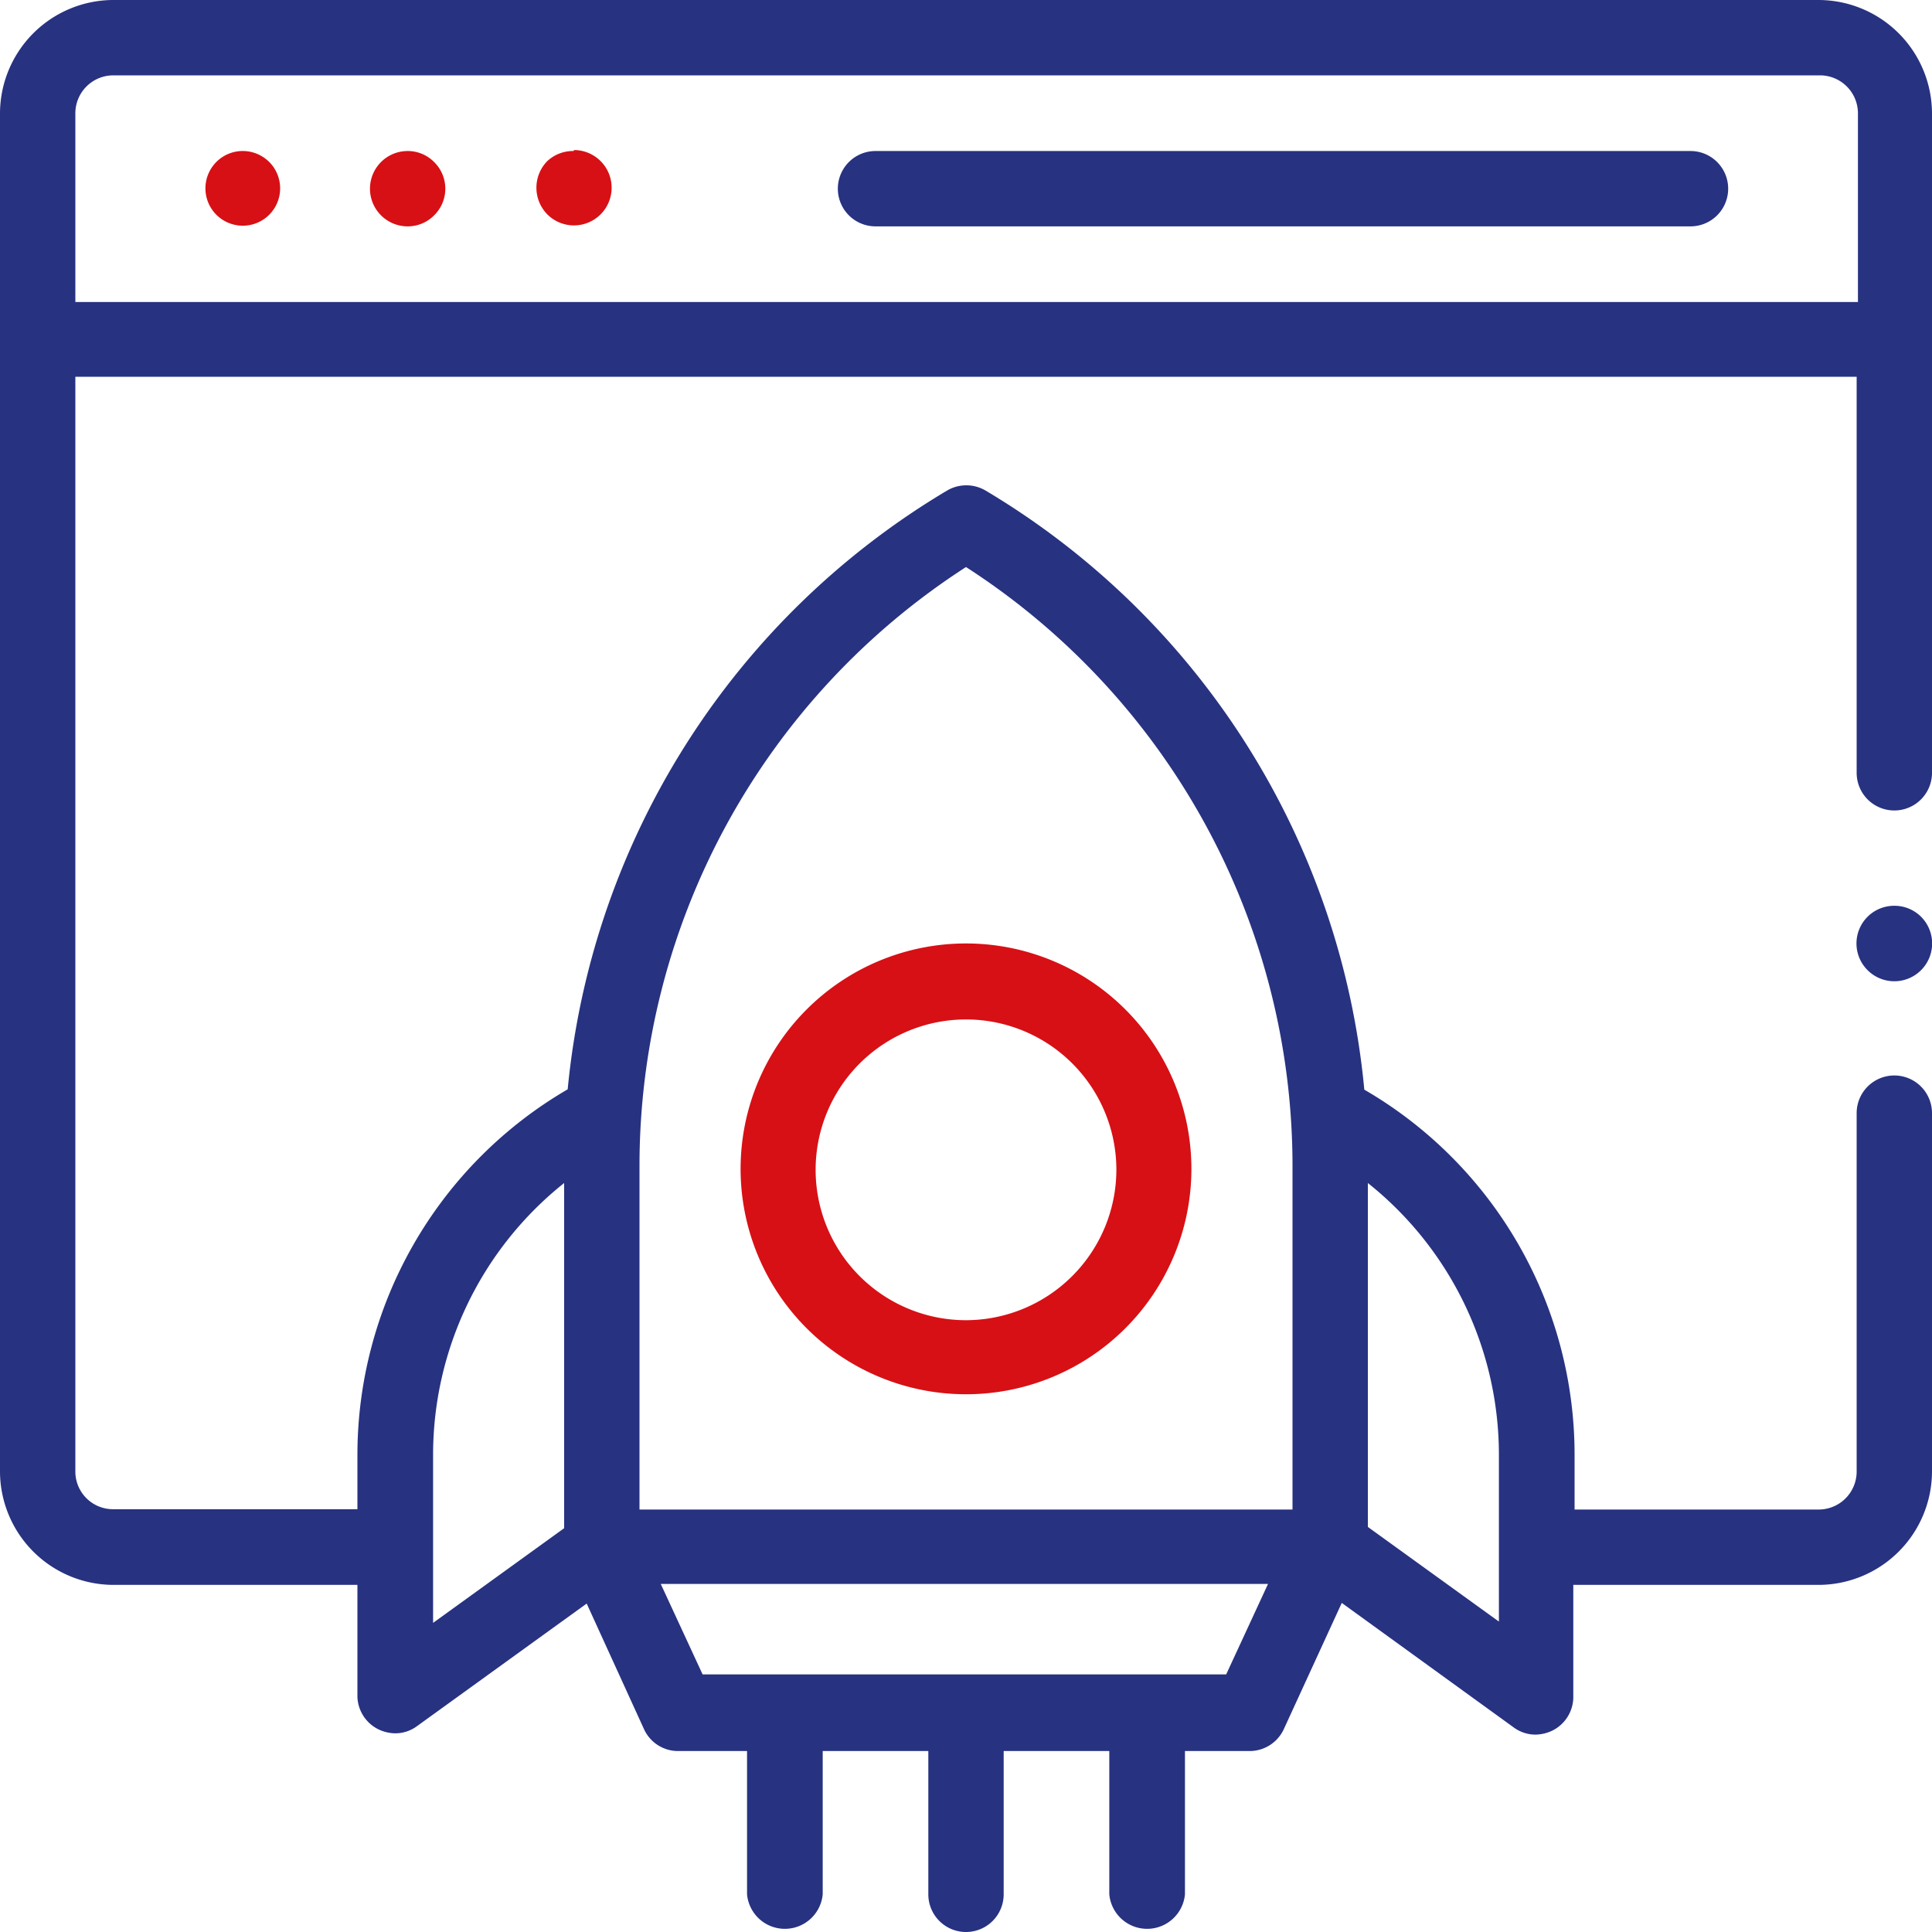
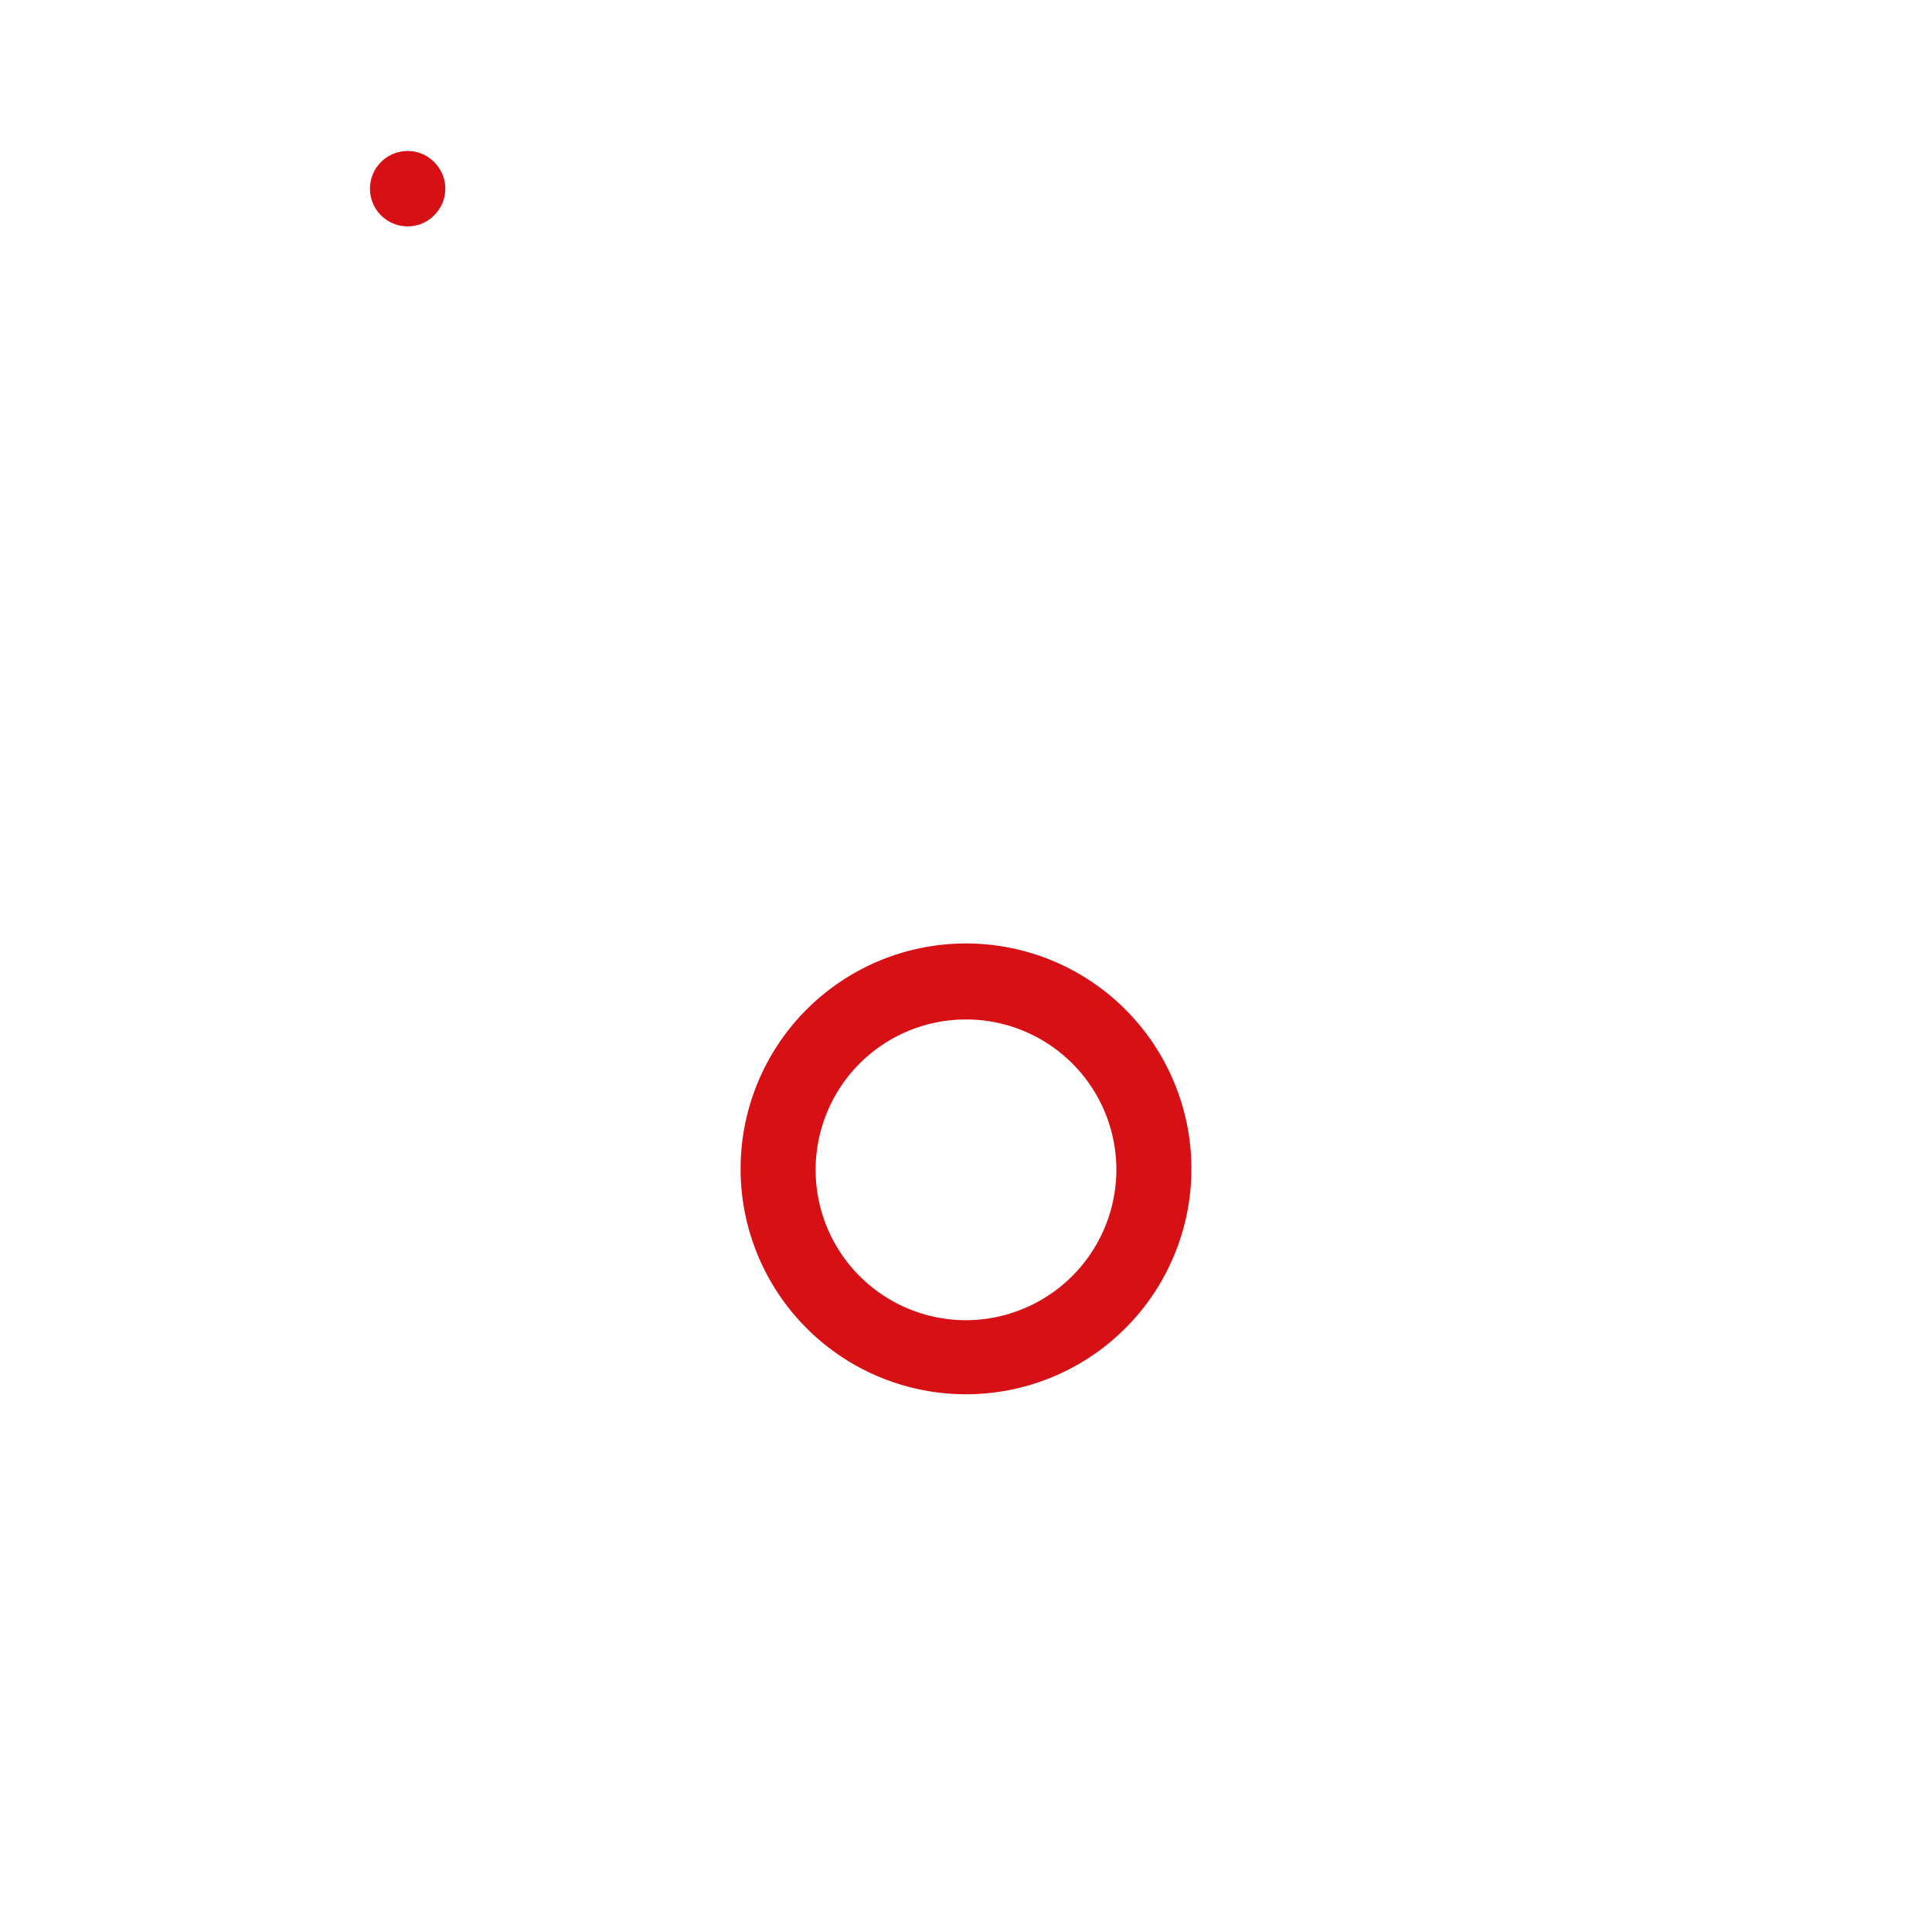
<svg xmlns="http://www.w3.org/2000/svg" id="Layer_1" data-name="Layer 1" viewBox="0 0 60 60">
  <defs>
    <style>.cls-1{fill:#273281;}.cls-2{fill:#d71015;}</style>
  </defs>
-   <path class="cls-1" d="M56.48,0h-53A3.53,3.53,0,0,0,0,3.52V45.7a3.53,3.53,0,0,0,3.52,3.52H11.1V52.7a1.17,1.17,0,0,0,.64,1,1.25,1.25,0,0,0,.53.13,1.14,1.14,0,0,0,.69-.23l5.26-3.8L20,53.7a1.16,1.16,0,0,0,1.06.68H23.2v4.45a1.18,1.18,0,0,0,2.35,0V54.38h3.28v4.45a1.17,1.17,0,0,0,2.34,0V54.38h3.28v4.45a1.18,1.18,0,0,0,2.35,0V54.38h2a1.17,1.17,0,0,0,1.07-.68l1.8-3.92L47,53.64a1.14,1.14,0,0,0,.69.23,1.25,1.25,0,0,0,.53-.13,1.17,1.17,0,0,0,.64-1V49.22h7.58A3.53,3.53,0,0,0,60,45.7V34.57a1.17,1.17,0,0,0-2.34,0V45.7a1.18,1.18,0,0,1-1.18,1.18H48.9V45.2a13.11,13.11,0,0,0-6.53-11.36A24.3,24.3,0,0,0,30.6,15.23l0,0h0a1.18,1.18,0,0,0-1.18,0A24.34,24.34,0,0,0,17.63,33.83,13.14,13.14,0,0,0,11.1,45.2v1.67H3.52A1.17,1.17,0,0,1,2.34,45.7v-34H57.66V24A1.17,1.17,0,1,0,60,24V3.52A3.53,3.53,0,0,0,56.48,0ZM38.08,52H21.82l-1.3-2.81H39.38Zm8.47-6.84v5.2l-4.07-2.94V36.74A10.79,10.79,0,0,1,46.55,45.2ZM19.86,36.15A22.13,22.13,0,0,1,30,17.61,22.13,22.13,0,0,1,40.14,36.15V46.88H19.86ZM13.45,45.2a10.79,10.79,0,0,1,4.07-8.46V47.46L13.45,50.4ZM2.34,9.38V3.52A1.18,1.18,0,0,1,3.52,2.34h53a1.18,1.18,0,0,1,1.18,1.18V9.38Z" />
-   <path class="cls-1" d="M52.5,4.69H27.19a1.17,1.17,0,0,0,0,2.34H52.5a1.17,1.17,0,1,0,0-2.34Z" />
  <path class="cls-2" d="M12.66,4.69a1.17,1.17,0,1,0,0,2.34,1.15,1.15,0,0,0,.82-.34,1.16,1.16,0,0,0,0-1.66A1.15,1.15,0,0,0,12.66,4.69Z" />
-   <path class="cls-2" d="M7.5,4.69A1.16,1.16,0,1,0,8.33,5,1.17,1.17,0,0,0,7.5,4.69Z" />
-   <path class="cls-2" d="M17.81,4.69A1.17,1.17,0,0,0,17,5a1.18,1.18,0,0,0,0,1.66,1.17,1.17,0,1,0,.83-2Z" />
  <path class="cls-2" d="M30,29.3a7,7,0,1,0,7,7A7,7,0,0,0,30,29.3ZM30,41a4.67,4.67,0,1,1,4.67-4.67A4.68,4.68,0,0,1,30,41Z" />
-   <path class="cls-1" d="M58.83,28.13a1.17,1.17,0,0,0-.83,2,1.17,1.17,0,0,0,1.66-1.66A1.17,1.17,0,0,0,58.83,28.13Z" />
</svg>